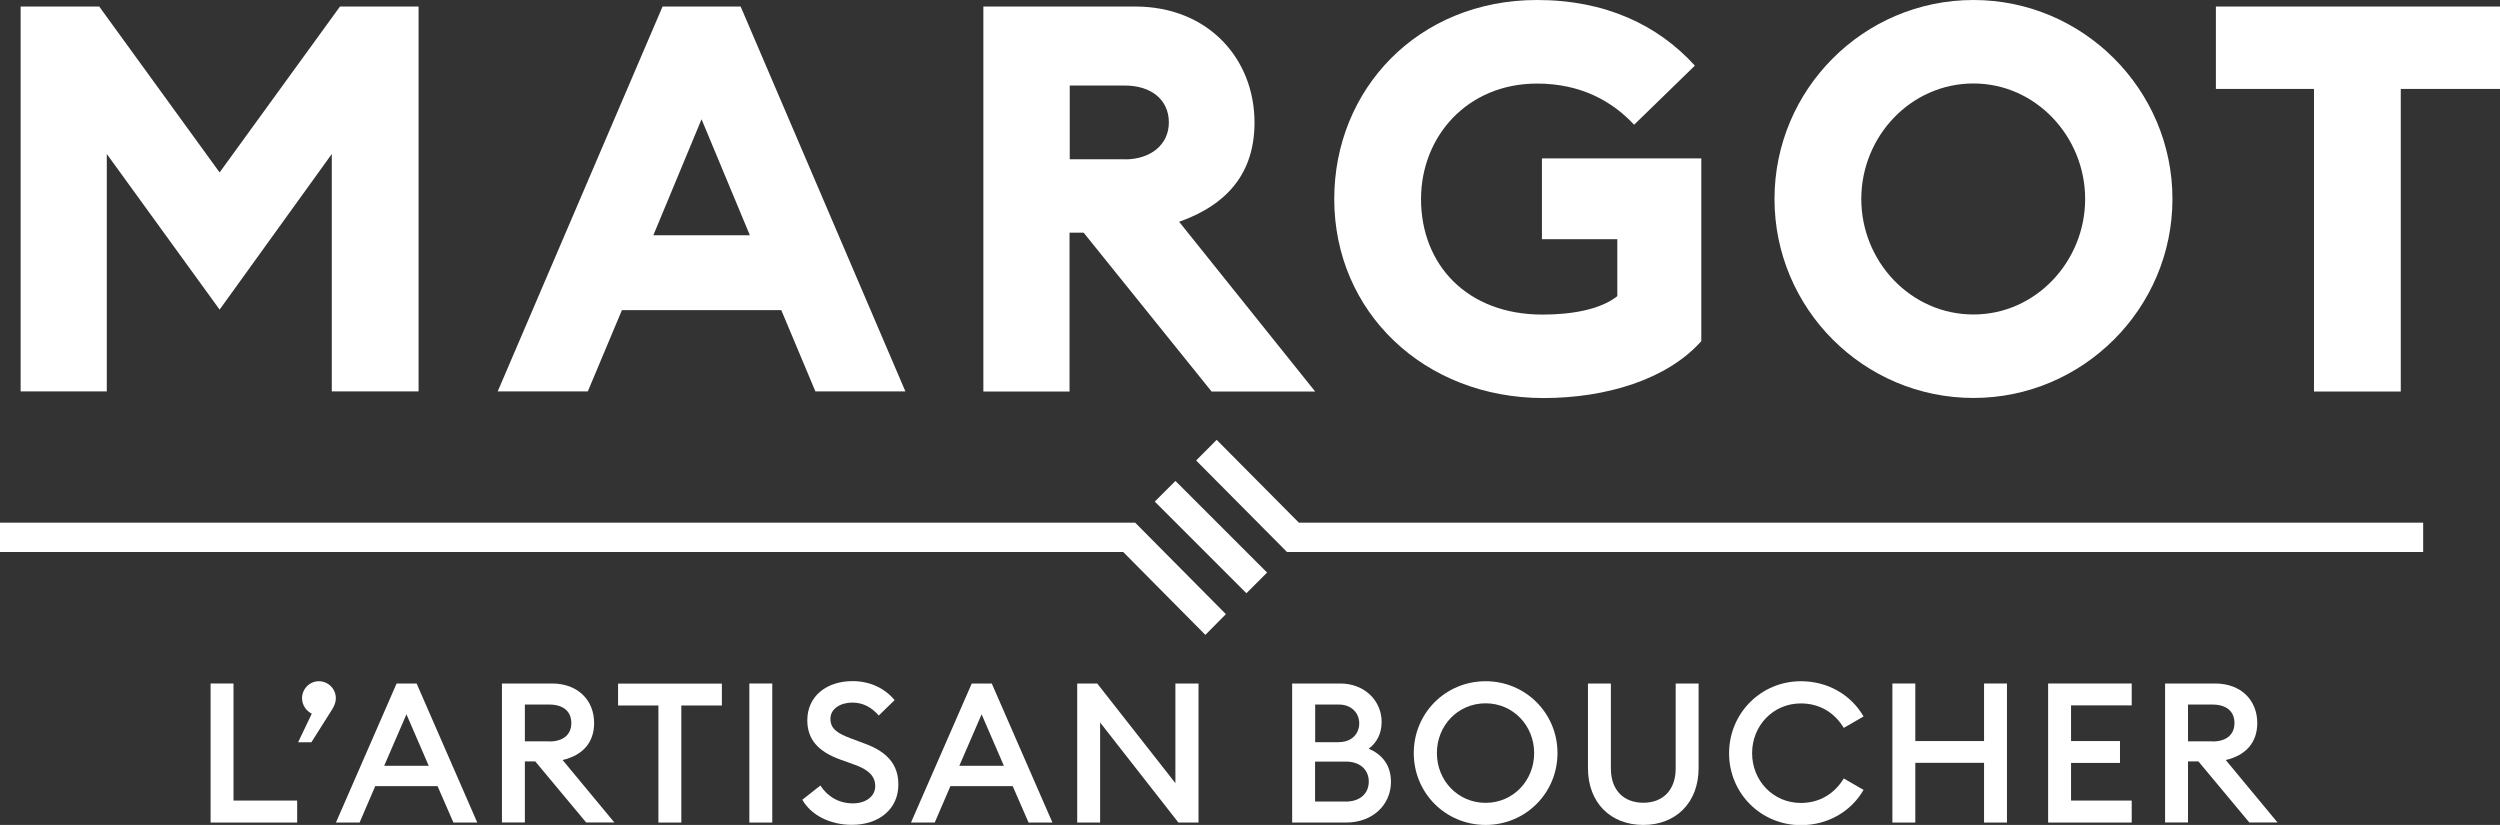
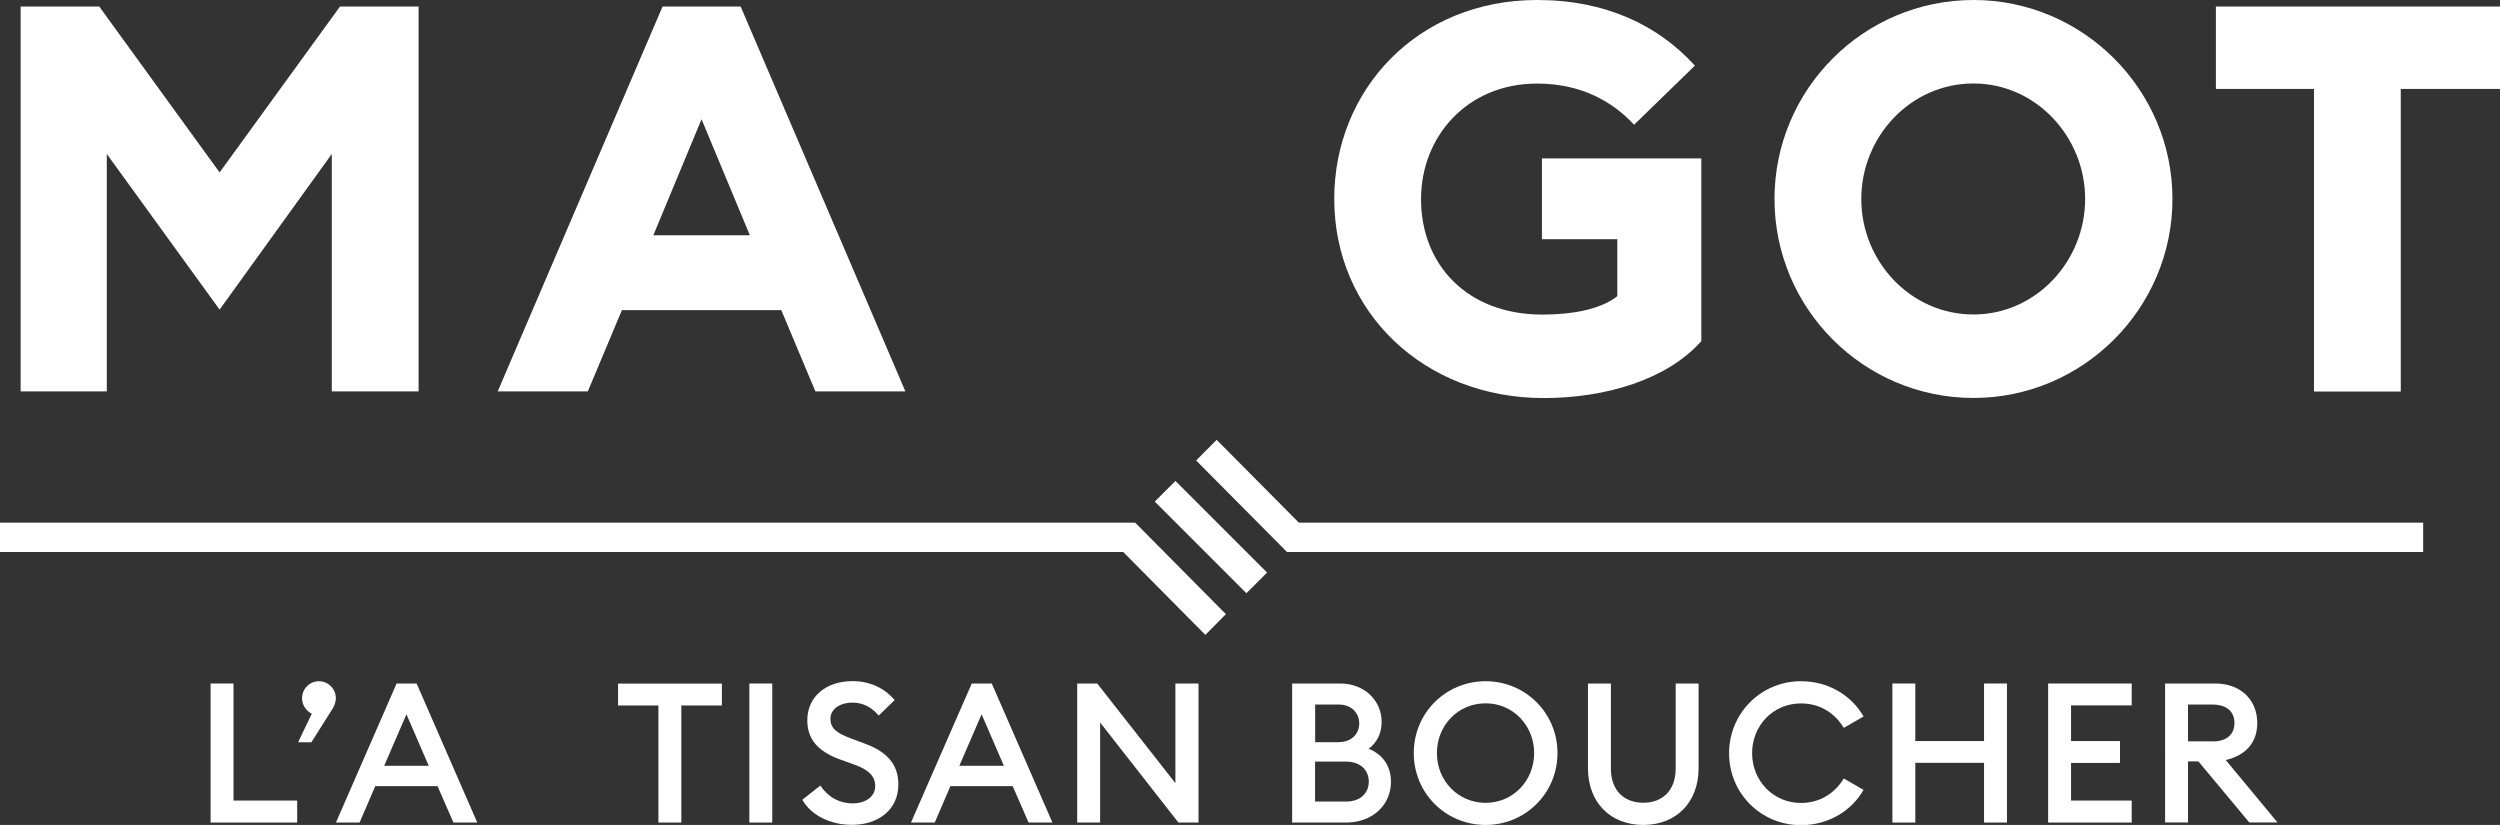
<svg xmlns="http://www.w3.org/2000/svg" version="1.1" id="Calque_1" x="0px" y="0px" viewBox="0 0 2411.1 795.6" style="enable-background:new 0 0 2411.1 795.6;" xml:space="preserve">
  <rect x="0" y="0" width="2411.1" height="795.6" fill="#333333" stroke="none" />
  <style type="text/css">
	.st0{fill:#FFFFFF;}
</style>
  <g>
    <g>
      <g>
        <path class="st0" d="M103,148.5v229H19.9V6.3h75.8l116.1,160l116.1-160h75.8v371.2H320v-229L211.8,298.6L103,148.5z" />
        <path class="st0" d="M639,6.3h75.3l158.9,371.2h-86.8l-32.9-78.4H599.8l-32.9,78.4H480L639,6.3z M723.2,226.9L676.6,115     l-46.5,111.9H723.2z" />
-         <path class="st0" d="M948.5,6.3h146.4c70.1,0,115,50.2,115,111.9c0,48.1-25.6,79-72.7,95.7l131.2,163.7h-99.9l-123.4-153.2h-13.6     v153.2h-83.1V6.3z M1085,153.7c24.6,0,42.3-14.1,42.3-35.6c0-22.5-17.8-35.6-42.3-35.6h-53.3v71.1H1085z" />
        <path class="st0" d="M1286.8,191.9C1286.8,86.3,1367.4,0,1482.4,0c65.9,0,116.6,24.1,152.2,63.3l-58.6,57     c-20.9-22.5-51.2-39.7-93.6-39.7c-67.5,0-111.9,51.2-111.9,111.4c0,63.3,44.4,111.4,117.1,111.4c29.3,0,56.5-5.2,72.2-17.8v-54.9     h-72.7v-77.9h153.7v176.2c-32.9,37.1-92,54.9-152.2,54.9C1373.1,383.8,1286.8,300.6,1286.8,191.9z" />
        <path class="st0" d="M1711.4,191.9C1711.4,86.3,1797.2,0,1903.3,0c105.6,0,191.9,86.3,191.9,191.9     c0,105.6-86.3,191.9-191.9,191.9C1797.2,383.8,1711.4,297.5,1711.4,191.9z M2011,191.9c0-60.1-47.6-111.4-107.7-111.4     c-60.6,0-108.2,51.2-108.2,111.4s47.6,111.4,108.2,111.4C1963.5,303.3,2011,252,2011,191.9z" />
        <path class="st0" d="M2231.7,85.8h-94.6V6.3h274v79.5h-95.7v291.8h-83.7V85.8z" />
      </g>
    </g>
    <g>
      <g>
        <path class="st0" d="M203.1,659.2h22.1v112.9h61.4v21.2h-83.5V659.2z" />
        <path class="st0" d="M300.3,715.9h-12.8l13.2-27.6c-5.1-2.5-9.4-8.1-9.4-14.9c0-9.1,7.4-16.4,16.2-16.4c9.1,0,16.4,7.4,16.4,16.4     c0,3.6-1.3,7-3.2,10.2L300.3,715.9z" />
        <path class="st0" d="M382.5,659.2h19.3l58.5,134.1h-23L422,758.2h-60.1l-15.1,35.1H324L382.5,659.2z M413.5,738.6l-21.5-49.7     l-21.5,49.7H413.5z" />
-         <path class="st0" d="M484.1,659.2h48.3c24.9,0,40.6,16.1,40.6,38.1c0,18.9-11.1,31.2-30.4,35.7l49.9,60.2h-27.2l-49.1-58.9h-10     v58.9h-22.1V659.2z M529.8,715.1c13,0,21.2-6.2,21.2-17.8c0-11.5-8.1-17.8-21.2-17.8h-23.6v35.5H529.8z" />
        <path class="st0" d="M635,680.4h-38.9v-21.1h100.1v21.1h-39.1v112.9H635V680.4z" />
-         <path class="st0" d="M722.7,659.2h22.1v134.1h-22.1V659.2z" />
+         <path class="st0" d="M722.7,659.2h22.1v134.1h-22.1V659.2" />
        <path class="st0" d="M791.2,757.6c7,10.8,18.1,17.2,31.2,17.2c12.5,0,21.7-6.6,21.7-16.6c0-9.4-6.2-15.7-19.1-20.4l-14.7-5.3     c-21.3-7.7-31.7-19.5-31.7-37.8c0-23.4,18.7-37.8,43.6-37.8c16.6,0,30.8,6.6,40.6,18.3l-15.3,14.9c-6.8-7.9-15.1-12.5-25.5-12.5     c-11.3,0-21.1,5.9-21.1,15.5c0,9.8,6.6,14.2,20.4,19.3l13.6,5.1c19.8,7.4,31.7,19.3,31.5,39.3c0,23.4-18.5,38.7-44.8,38.7     c-21.7,0-39.7-9.8-47.8-24.2L791.2,757.6z" />
        <path class="st0" d="M937.2,659.2h19.3l58.5,134.1h-23l-15.3-35.1h-60.1l-15.1,35.1h-22.9L937.2,659.2z M968.2,738.6l-21.5-49.7     l-21.5,49.7H968.2z" />
        <path class="st0" d="M1136.5,793.3l-75.5-96.5v96.5h-22.1V659.2h19.3l75.4,96.1v-96.1h22.3v134.1H1136.5z" />
        <path class="st0" d="M1246.2,659.2h46.3c24,0,40,17,40,37c0,11.9-5.1,20.4-12.5,25.9c12.3,5.1,21.5,15.3,21.5,31.9     c0,22.3-17.8,39.3-43.2,39.3h-52.1V659.2z M1291.4,715.7c12.1,0,19.5-7.9,19.5-18.1c0-9.8-7.4-18.1-19.5-18.1h-23v36.3H1291.4z      M1297.8,773.1c14.2,0,22.3-8.1,22.3-19.3c0-11-7.9-19.3-22.3-19.3h-29.5v38.5H1297.8z" />
        <path class="st0" d="M1432.8,795.6c-38.5,0-69.3-30.6-69.3-69.3s30.8-69.3,69.3-69.3c38.3,0,69.3,30.6,69.3,69.3     S1471.2,795.6,1432.8,795.6z M1432.8,774.3c26.4,0,46.8-21.3,46.8-48c0-26.6-20.4-48-46.8-48c-26.6,0-47,21.3-47,48     C1385.8,752.9,1406.2,774.3,1432.8,774.3z" />
        <path class="st0" d="M1584.9,795.6c-31.5,0-53.4-21.3-53.4-54.8v-81.6h22.1v82c0,21,12.5,33,31.3,33c18.7,0,31.2-12.1,31.2-33     v-82h22.1v81.6C1638.2,774.3,1616.1,795.6,1584.9,795.6z" />
        <path class="st0" d="M1736.9,657c26.3,0,48.5,13.4,60.4,34l-19.1,11c-8.7-14.4-22.9-23.6-41.4-23.6c-26.6,0-47,21.3-47,48     c0,26.6,20.4,48,47,48c18.5,0,32.7-9.3,41.4-23.6l19.1,11c-11.9,20.6-34.2,34-60.4,34c-38.5,0-69.3-30.6-69.3-69.3     S1698.4,657,1736.9,657z" />
        <path class="st0" d="M1825.1,659.2h22.1v55.5h66.3v-55.5h22.1v134.1h-22.1v-57.6h-66.3v57.6h-22.1V659.2z" />
        <path class="st0" d="M1975.3,659.2h80.6v21.1h-58.5v34.4h47.2v21.1h-47.2v36.3h58.5v21.2h-80.6V659.2z" />
        <path class="st0" d="M2088.1,659.2h48.3c24.9,0,40.6,16.1,40.6,38.1c0,18.9-11.1,31.2-30.4,35.7l49.9,60.2h-27.2l-49.1-58.9h-10     v58.9h-22.1V659.2z M2133.8,715.1c13,0,21.2-6.2,21.2-17.8c0-11.5-8.1-17.8-21.2-17.8h-23.6v35.5H2133.8z" />
      </g>
    </g>
    <polygon class="st0" points="1098.5,507.8 1094.8,504.1 1094.5,504.1 0,504.1 0,532.4 1083.3,532.4 1162.5,612.3 1182.3,592.3  " />
    <rect x="1105.4" y="504.1" transform="matrix(0.707 0.707 -0.707 0.707 708.534 -674.094)" class="st0" width="125" height="28.2" />
    <polygon class="st0" points="1252.7,504.1 1173.4,424.2 1153.6,444.1 1237.8,528.9 1241.2,532.4 1241.6,532.4 2337,532.4    2337,504.1  " />
  </g>
</svg>